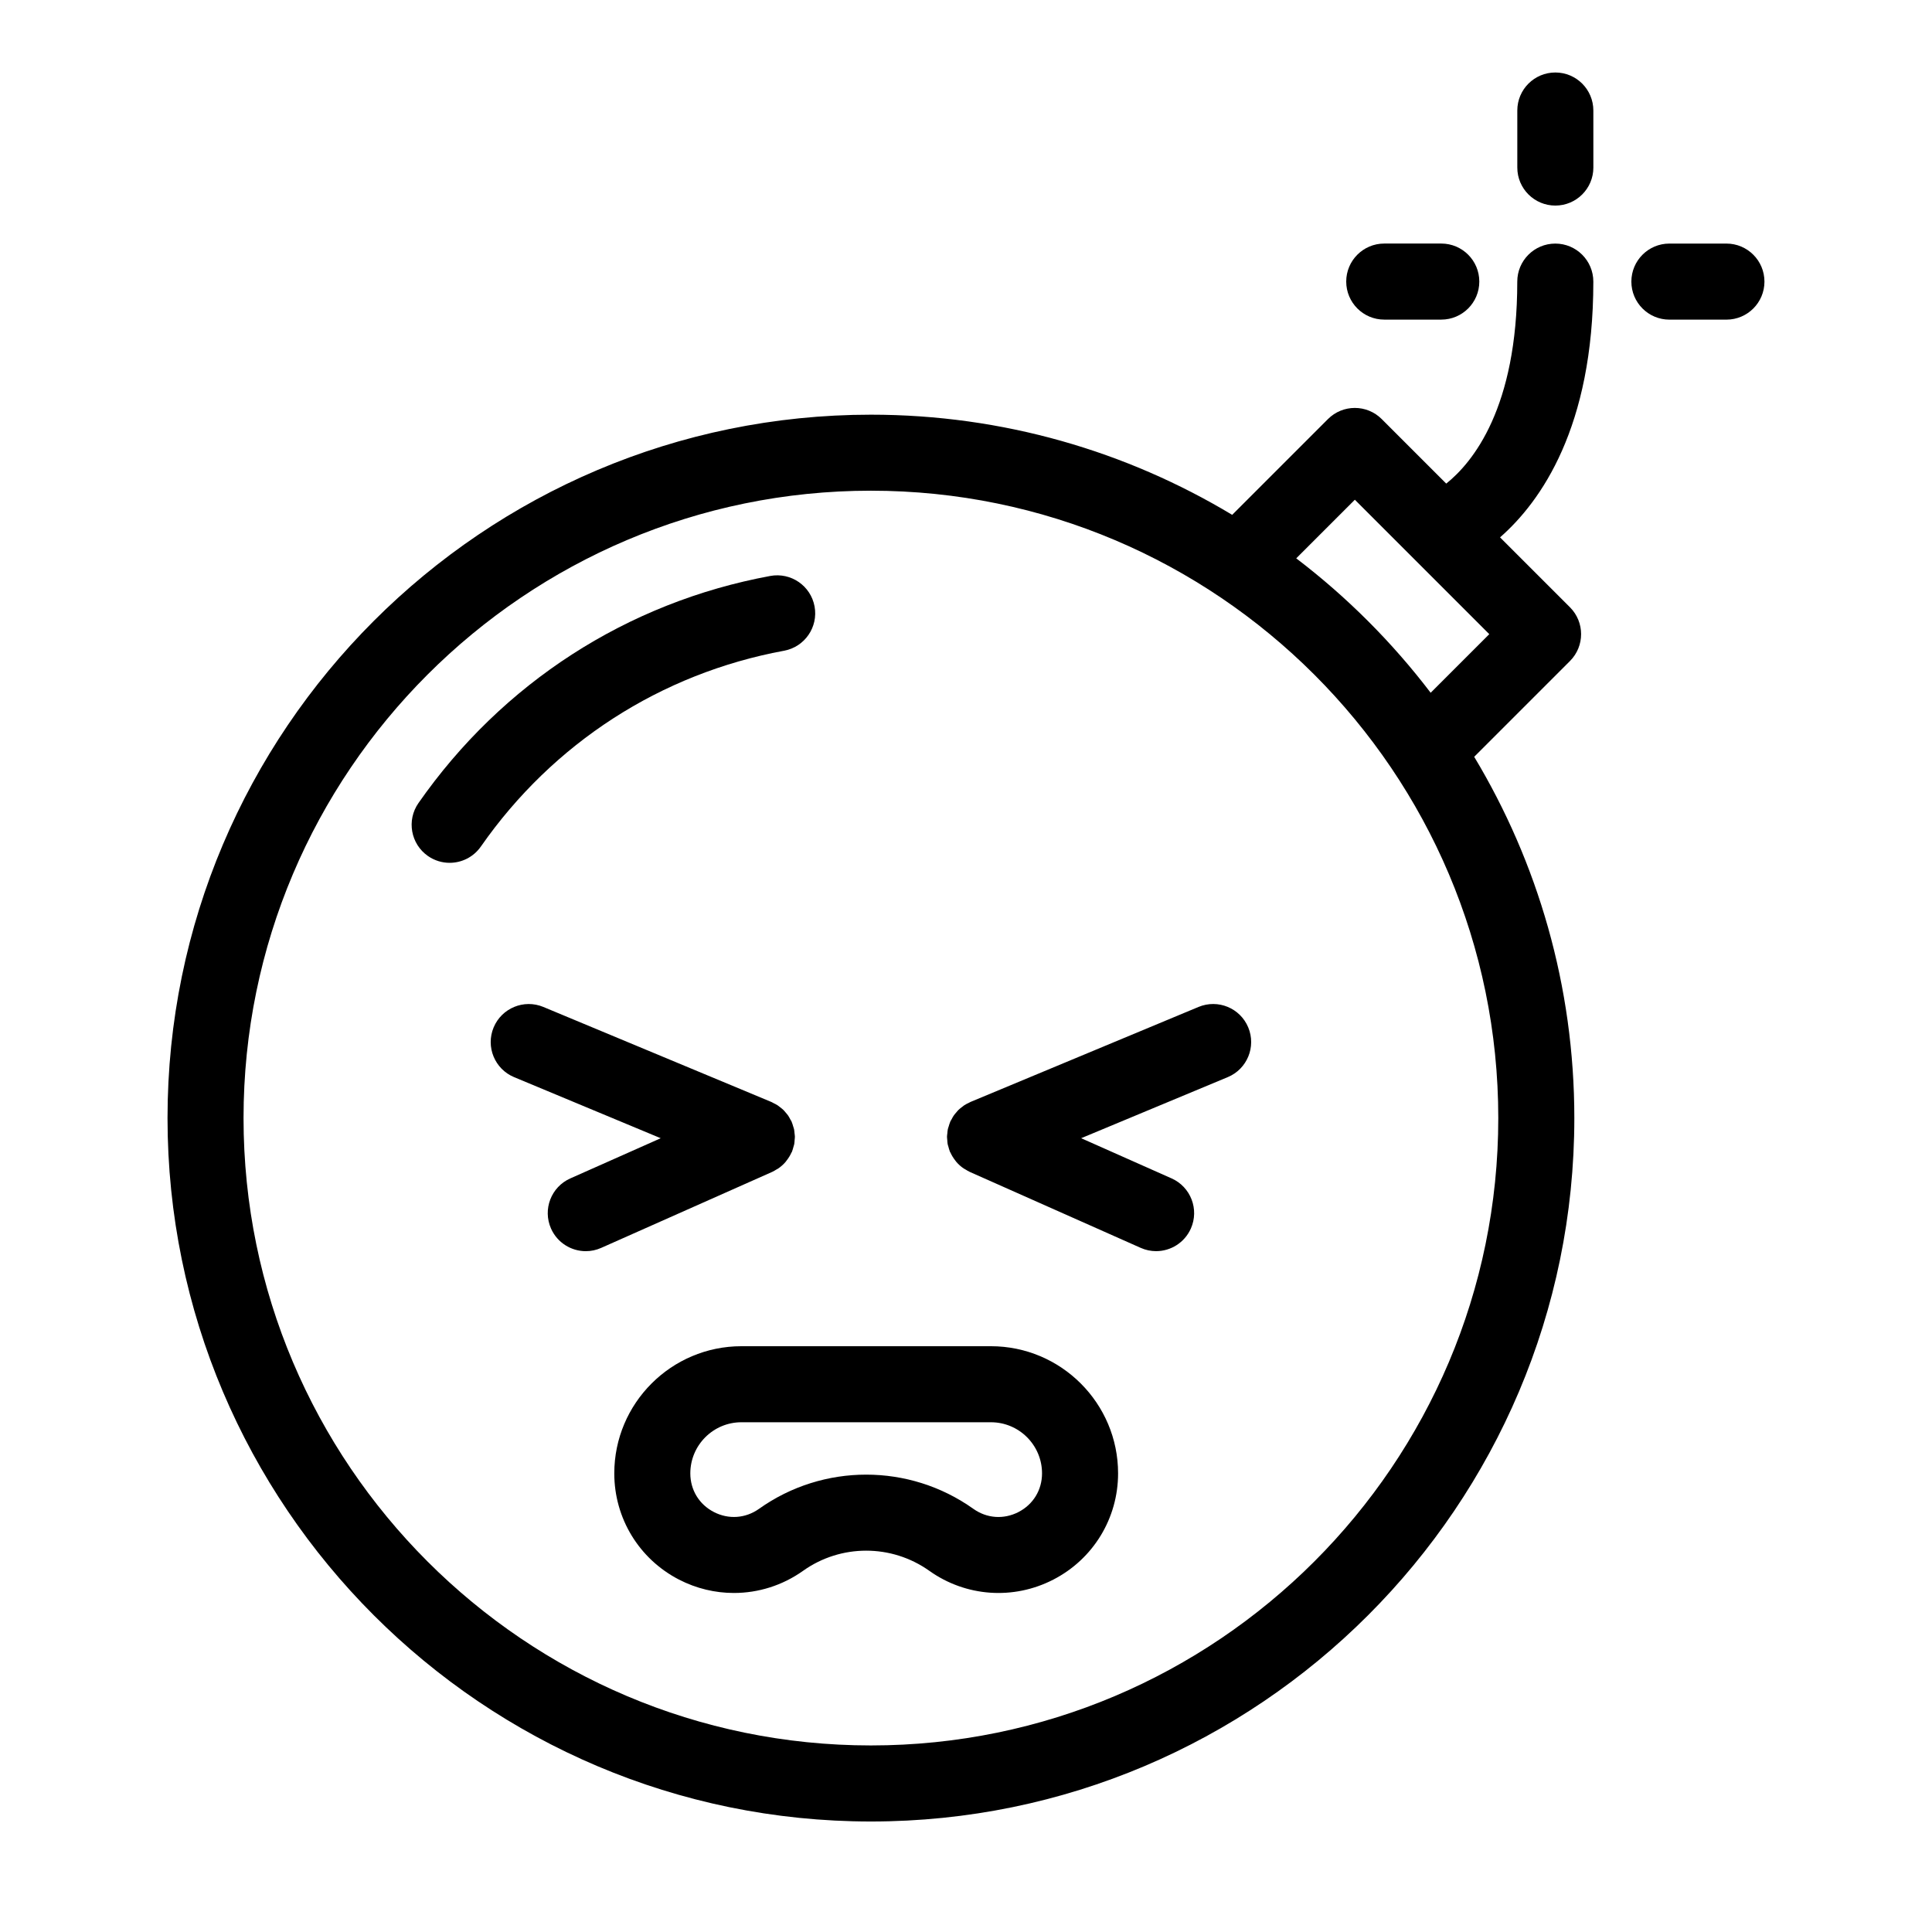
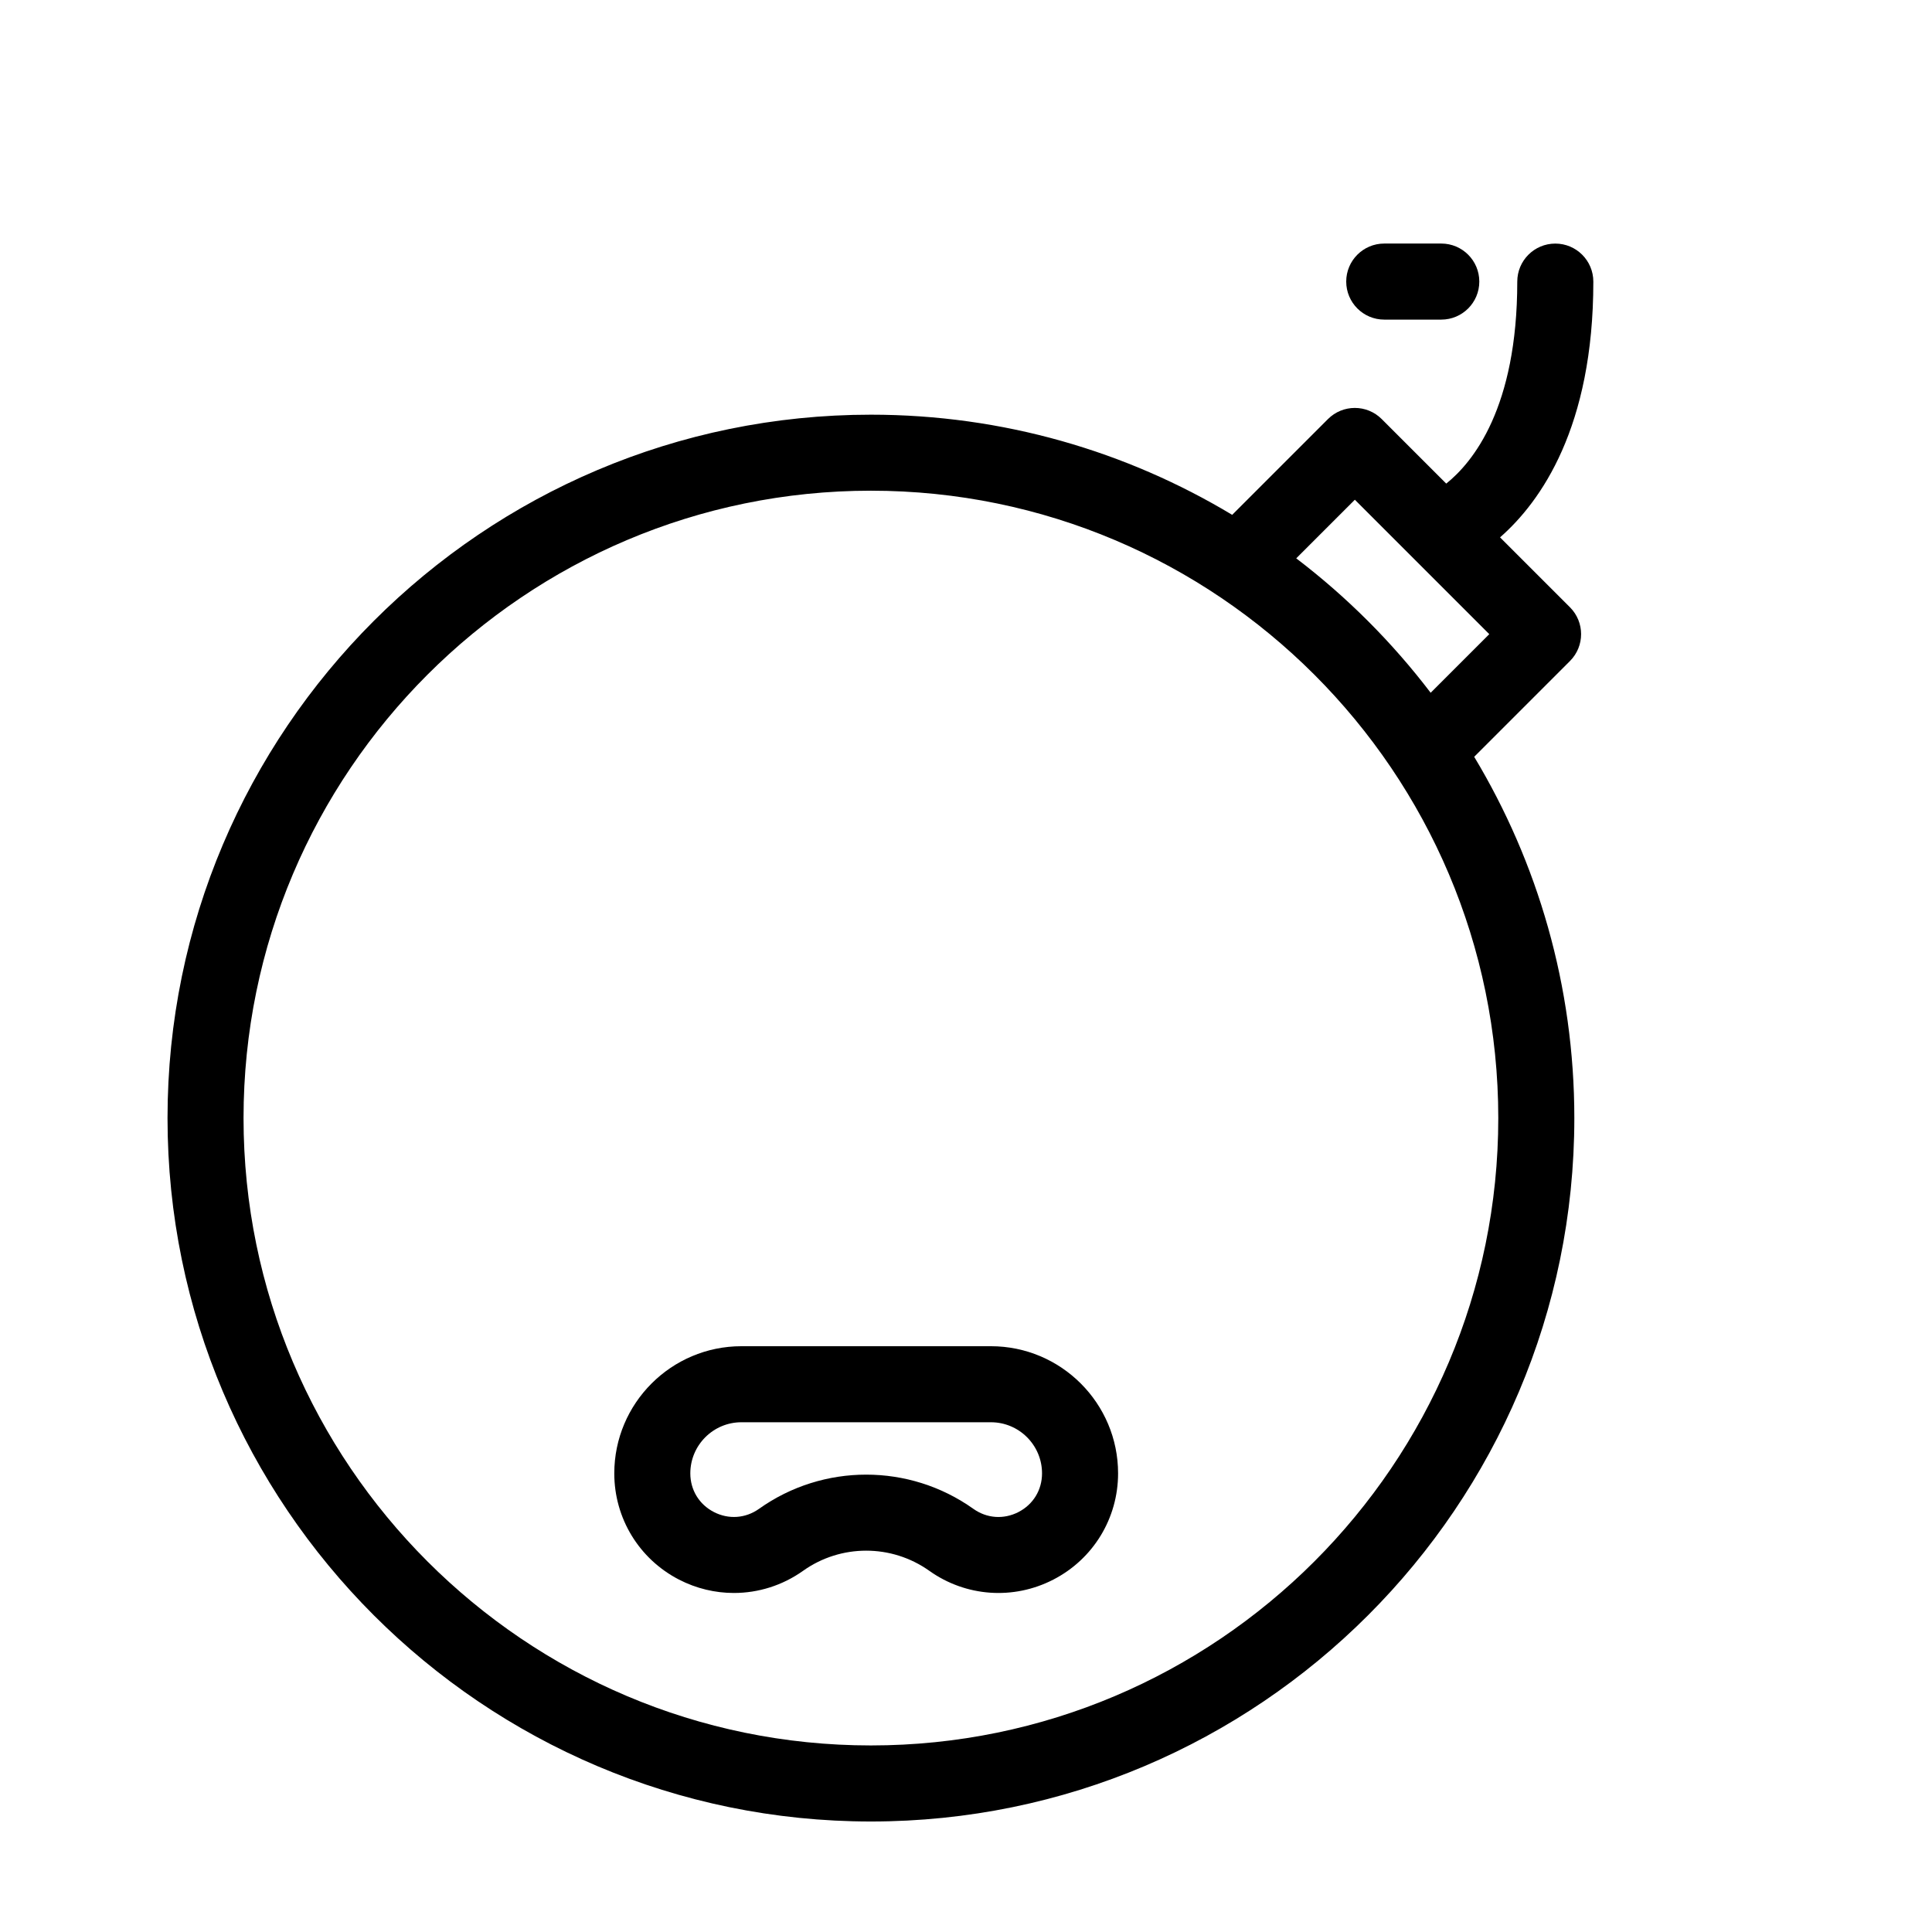
<svg xmlns="http://www.w3.org/2000/svg" fill="#000000" width="800px" height="800px" version="1.1" viewBox="144 144 512 512">
  <g>
-     <path d="m351.79 316.45c5.473-1.012 9.09-6.266 8.078-11.738-1.012-5.473-6.254-9.086-11.738-8.078-37.938 7.004-71.047 28.375-93.23 60.18-3.184 4.562-2.062 10.844 2.5 14.031 1.758 1.223 3.766 1.812 5.754 1.812 3.184 0 6.316-1.504 8.277-4.312 19.129-27.434 47.668-45.859 80.359-51.895z" />
-     <path d="m349.73 453.95c0.164-0.098 0.336-0.176 0.496-0.281 0.727-0.492 1.363-1.066 1.922-1.707 0.121-0.141 0.223-0.293 0.336-0.438 0.5-0.641 0.922-1.328 1.254-2.062 0.039-0.086 0.109-0.148 0.145-0.238 0.02-0.043 0.023-0.09 0.039-0.133 0.148-0.371 0.242-0.758 0.348-1.145 0.07-0.258 0.164-0.508 0.215-0.766 0.062-0.344 0.07-0.695 0.098-1.043 0.023-0.301 0.074-0.605 0.07-0.906-0.004-0.309-0.062-0.613-0.094-0.922-0.035-0.344-0.051-0.688-0.121-1.023-0.055-0.266-0.16-0.523-0.238-0.785-0.109-0.375-0.211-0.75-0.367-1.109-0.02-0.043-0.023-0.09-0.043-0.137-0.102-0.227-0.246-0.418-0.363-0.637-0.176-0.324-0.34-0.656-0.547-0.961-0.191-0.277-0.41-0.52-0.625-0.773-0.207-0.246-0.402-0.496-0.633-0.723-0.266-0.262-0.559-0.48-0.848-0.707-0.223-0.172-0.43-0.355-0.668-0.512-0.379-0.246-0.777-0.445-1.184-0.641-0.16-0.078-0.297-0.184-0.465-0.25l-0.23-0.098c-0.016-0.008-0.035-0.016-0.051-0.023l-60.18-25.078c-5.133-2.137-11.031 0.293-13.176 5.426-2.141 5.137 0.289 11.035 5.426 13.176l38.855 16.188-23.957 10.648c-5.086 2.258-7.375 8.211-5.113 13.297 1.672 3.754 5.352 5.988 9.211 5.988 1.367 0 2.758-0.281 4.09-0.875l45.344-20.152c0.375-0.164 0.707-0.391 1.055-0.598z" />
-     <path d="m461.62 410.85-60.133 25.055c-0.066 0.023-0.129 0.055-0.195 0.082l-0.129 0.055c-0.098 0.039-0.176 0.102-0.27 0.145-0.488 0.223-0.965 0.465-1.414 0.762-0.184 0.121-0.344 0.27-0.52 0.402-0.34 0.258-0.676 0.516-0.984 0.82-0.203 0.199-0.371 0.422-0.555 0.637-0.238 0.277-0.48 0.547-0.688 0.852-0.203 0.293-0.359 0.613-0.527 0.926-0.121 0.227-0.27 0.426-0.375 0.66-0.02 0.043-0.027 0.09-0.043 0.137-0.152 0.359-0.254 0.734-0.367 1.109-0.078 0.262-0.184 0.52-0.238 0.785-0.07 0.336-0.086 0.68-0.121 1.023-0.031 0.309-0.09 0.617-0.094 0.922-0.004 0.301 0.047 0.602 0.07 0.906 0.027 0.352 0.035 0.703 0.098 1.043 0.047 0.258 0.145 0.508 0.215 0.766 0.105 0.387 0.199 0.773 0.348 1.145 0.016 0.043 0.023 0.09 0.039 0.133 0.035 0.09 0.105 0.152 0.145 0.238 0.328 0.734 0.754 1.418 1.25 2.059 0.113 0.148 0.215 0.301 0.34 0.441 0.559 0.641 1.195 1.215 1.918 1.703 0.16 0.109 0.336 0.188 0.504 0.285 0.348 0.207 0.676 0.434 1.051 0.602l45.344 20.152c1.332 0.594 2.723 0.875 4.09 0.875 3.856 0 7.543-2.234 9.211-5.988 2.262-5.086-0.031-11.039-5.113-13.297l-23.957-10.648 38.855-16.188c5.137-2.141 7.562-8.039 5.422-13.176-2.137-5.133-8.016-7.562-13.176-5.422z" />
    <path d="m406.6 500.76h-66.109c-18.582 0-33.699 15.117-33.699 33.699 0 11.906 6.574 22.691 17.152 28.152 4.602 2.371 9.586 3.543 14.543 3.543 6.449 0 12.859-1.977 18.344-5.879 9.996-7.109 23.43-7.109 33.434 0 9.699 6.898 22.301 7.793 32.887 2.332 10.578-5.457 17.152-16.242 17.152-28.148 0-18.582-15.121-33.699-33.703-33.699zm7.312 43.945c-3.91 2.012-8.383 1.703-11.969-0.852-8.496-6.043-18.441-9.059-28.395-9.059-9.949 0-19.902 3.019-28.395 9.059-3.586 2.547-8.055 2.859-11.965 0.852-3.914-2.019-6.246-5.848-6.246-10.246 0-7.473 6.078-13.547 13.547-13.547h66.109c7.473 0 13.551 6.074 13.551 13.547 0 4.398-2.332 8.227-6.238 10.246z" />
    <path d="m566.25 218.63c0-5.566-4.512-10.078-10.078-10.078-5.566 0-10.078 4.512-10.078 10.078 0 33.492-11.781 47.891-18.824 53.527l-17.098-17.098c-3.938-3.938-10.312-3.938-14.25 0l-25.379 25.379c-27.996-16.836-60.75-26.543-95.738-26.543-102.79 0-186.41 83.621-186.41 186.41 0 102.79 83.621 186.41 186.41 186.41 102.79 0 186.41-83.621 186.41-186.41 0-34.988-9.707-67.742-26.539-95.746l25.379-25.379c3.938-3.934 3.938-10.316 0-14.25l-18.527-18.523c10.82-9.484 24.723-29.176 24.723-67.777zm-191.45 387.93c-91.676 0-166.26-74.582-166.26-166.26s74.582-166.26 166.26-166.26c91.676 0 166.26 74.582 166.26 166.26s-74.582 166.26-166.26 166.26zm148.34-278.97c-10.219-13.418-22.211-25.406-35.625-35.625l15.535-15.531 35.625 35.625z" />
-     <path d="m601.52 208.55h-15.113c-5.566 0-10.078 4.512-10.078 10.078s4.512 10.078 10.078 10.078h15.113c5.566 0 10.078-4.512 10.078-10.078-0.004-5.566-4.516-10.078-10.078-10.078z" />
    <path d="m510.84 228.7h15.113c5.566 0 10.078-4.512 10.078-10.078s-4.512-10.078-10.078-10.078h-15.113c-5.566 0-10.078 4.512-10.078 10.078 0.004 5.566 4.516 10.078 10.078 10.078z" />
-     <path d="m556.18 163.21c-5.566 0-10.078 4.512-10.078 10.078v15.113c0 5.566 4.512 10.078 10.078 10.078 5.566 0 10.078-4.512 10.078-10.078l-0.004-15.113c0-5.566-4.512-10.078-10.074-10.078z" />
  </g>
</svg>